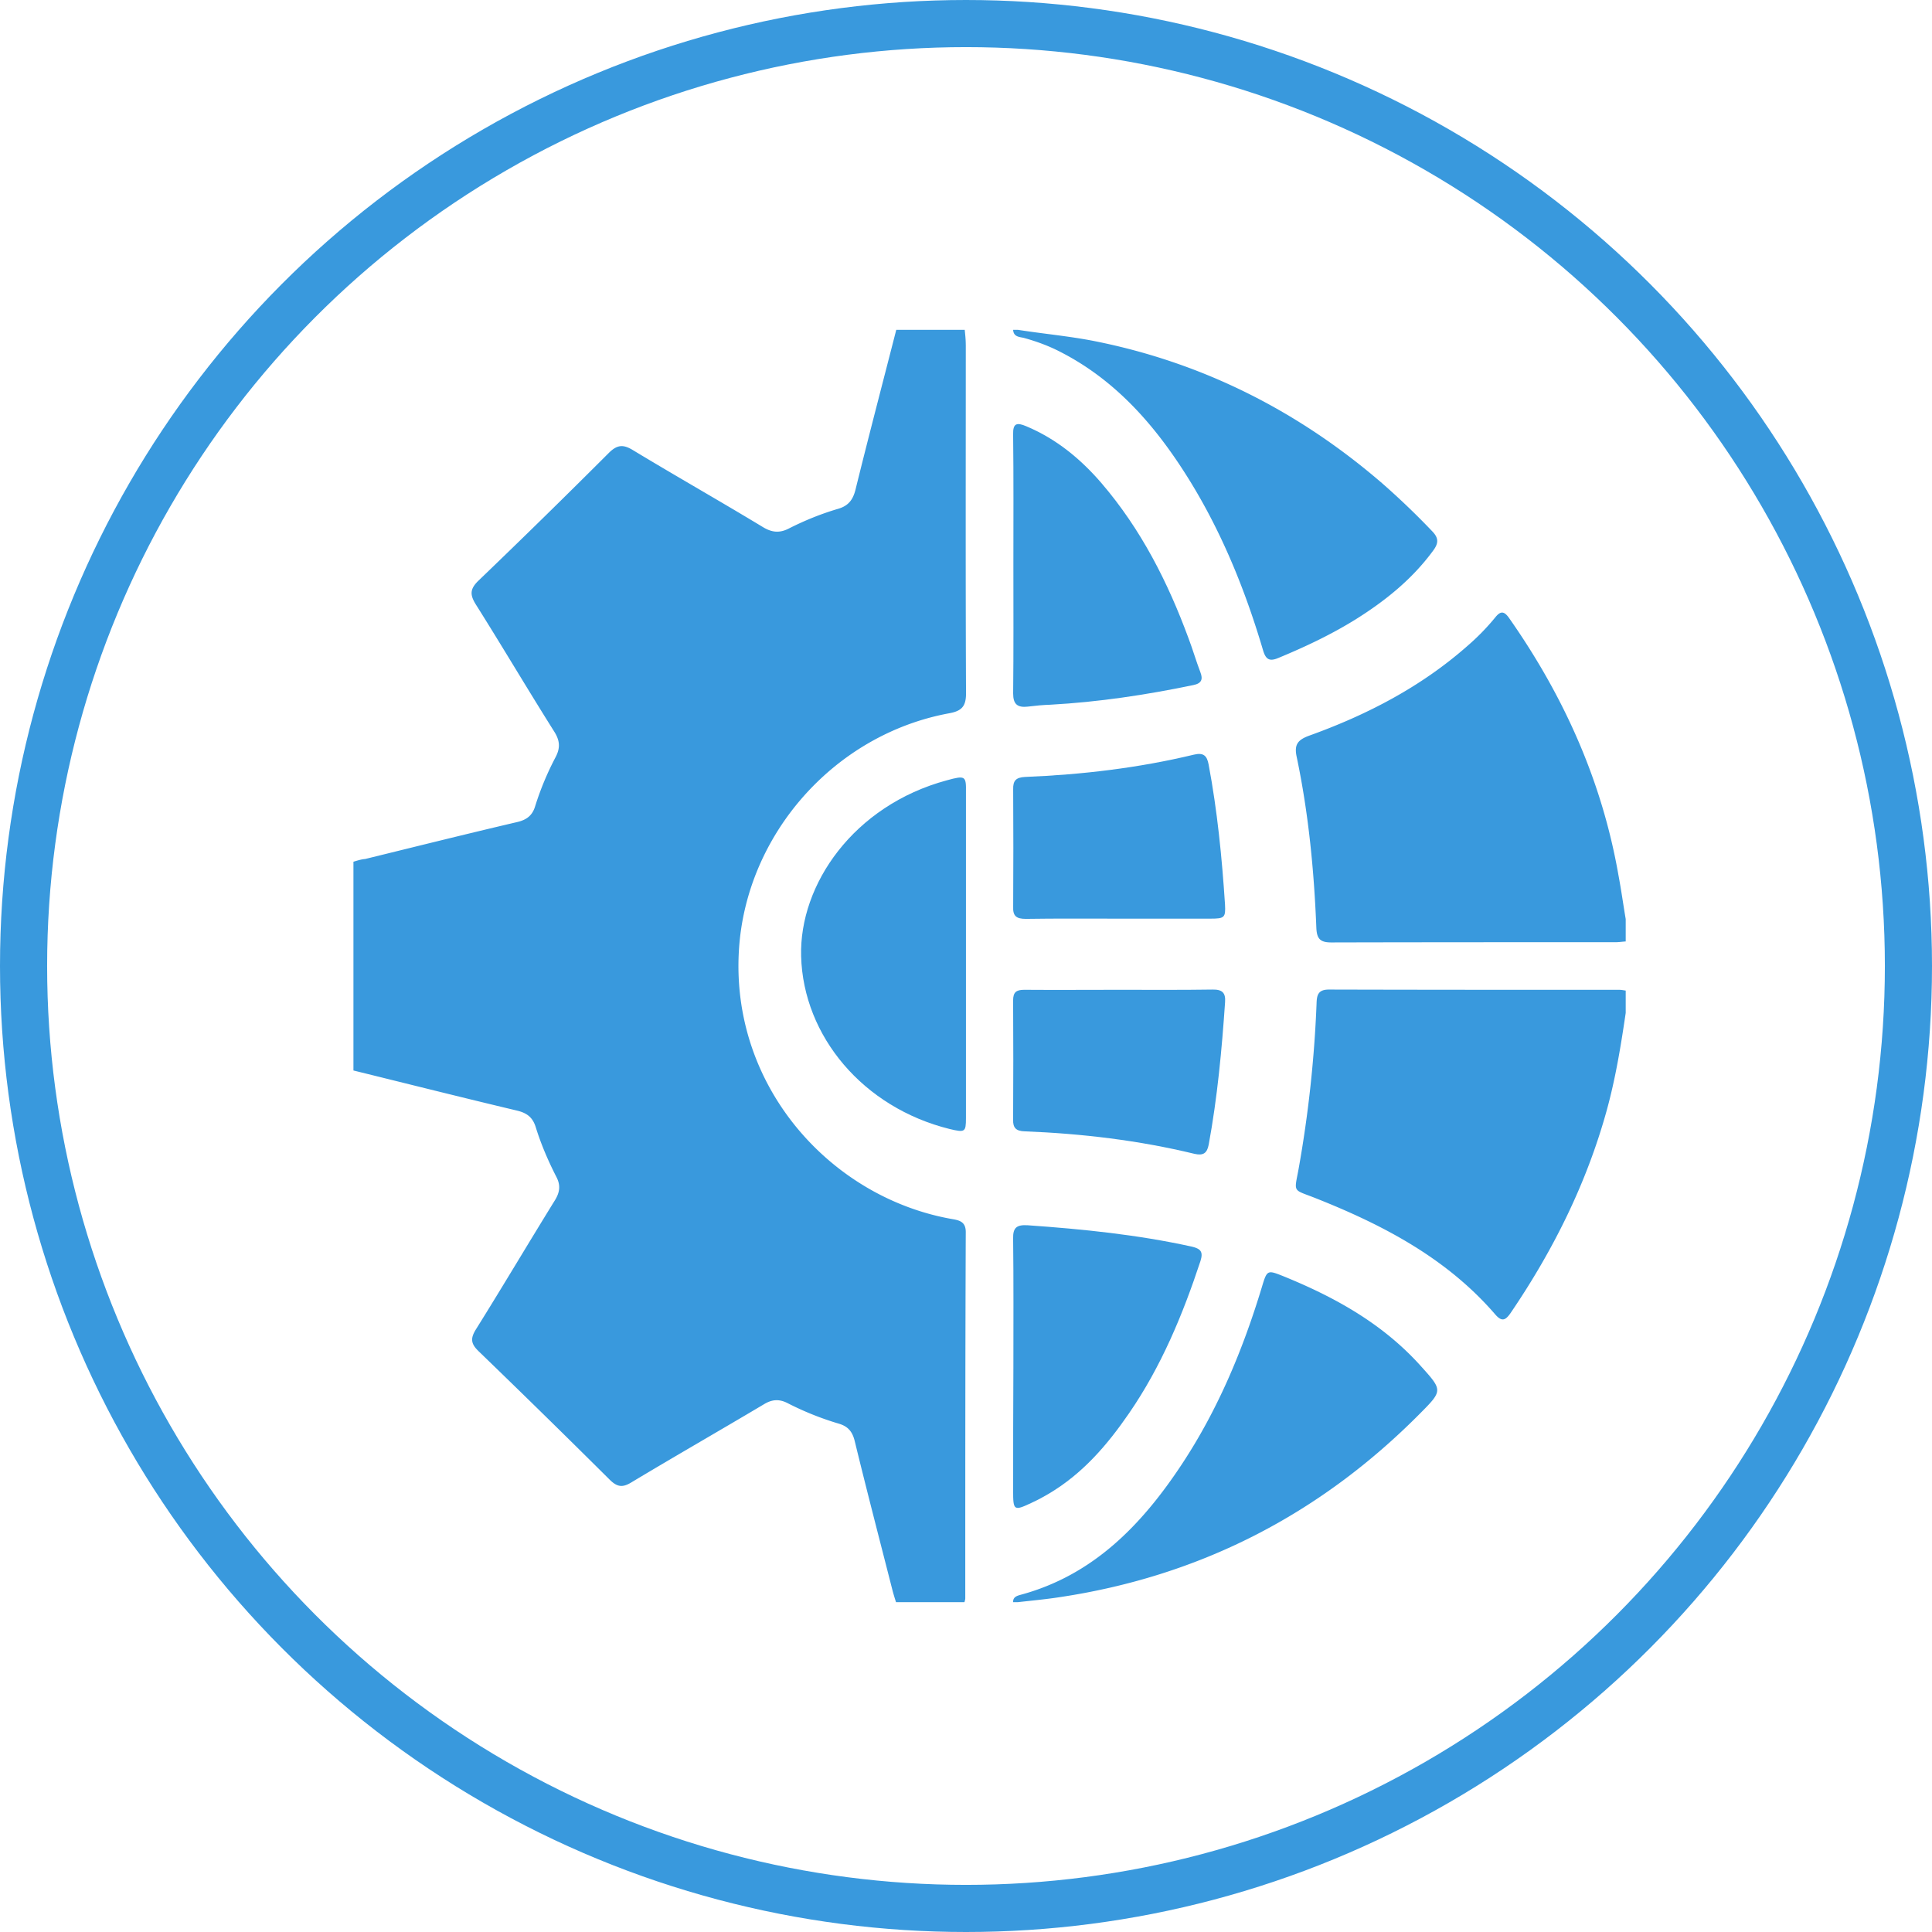
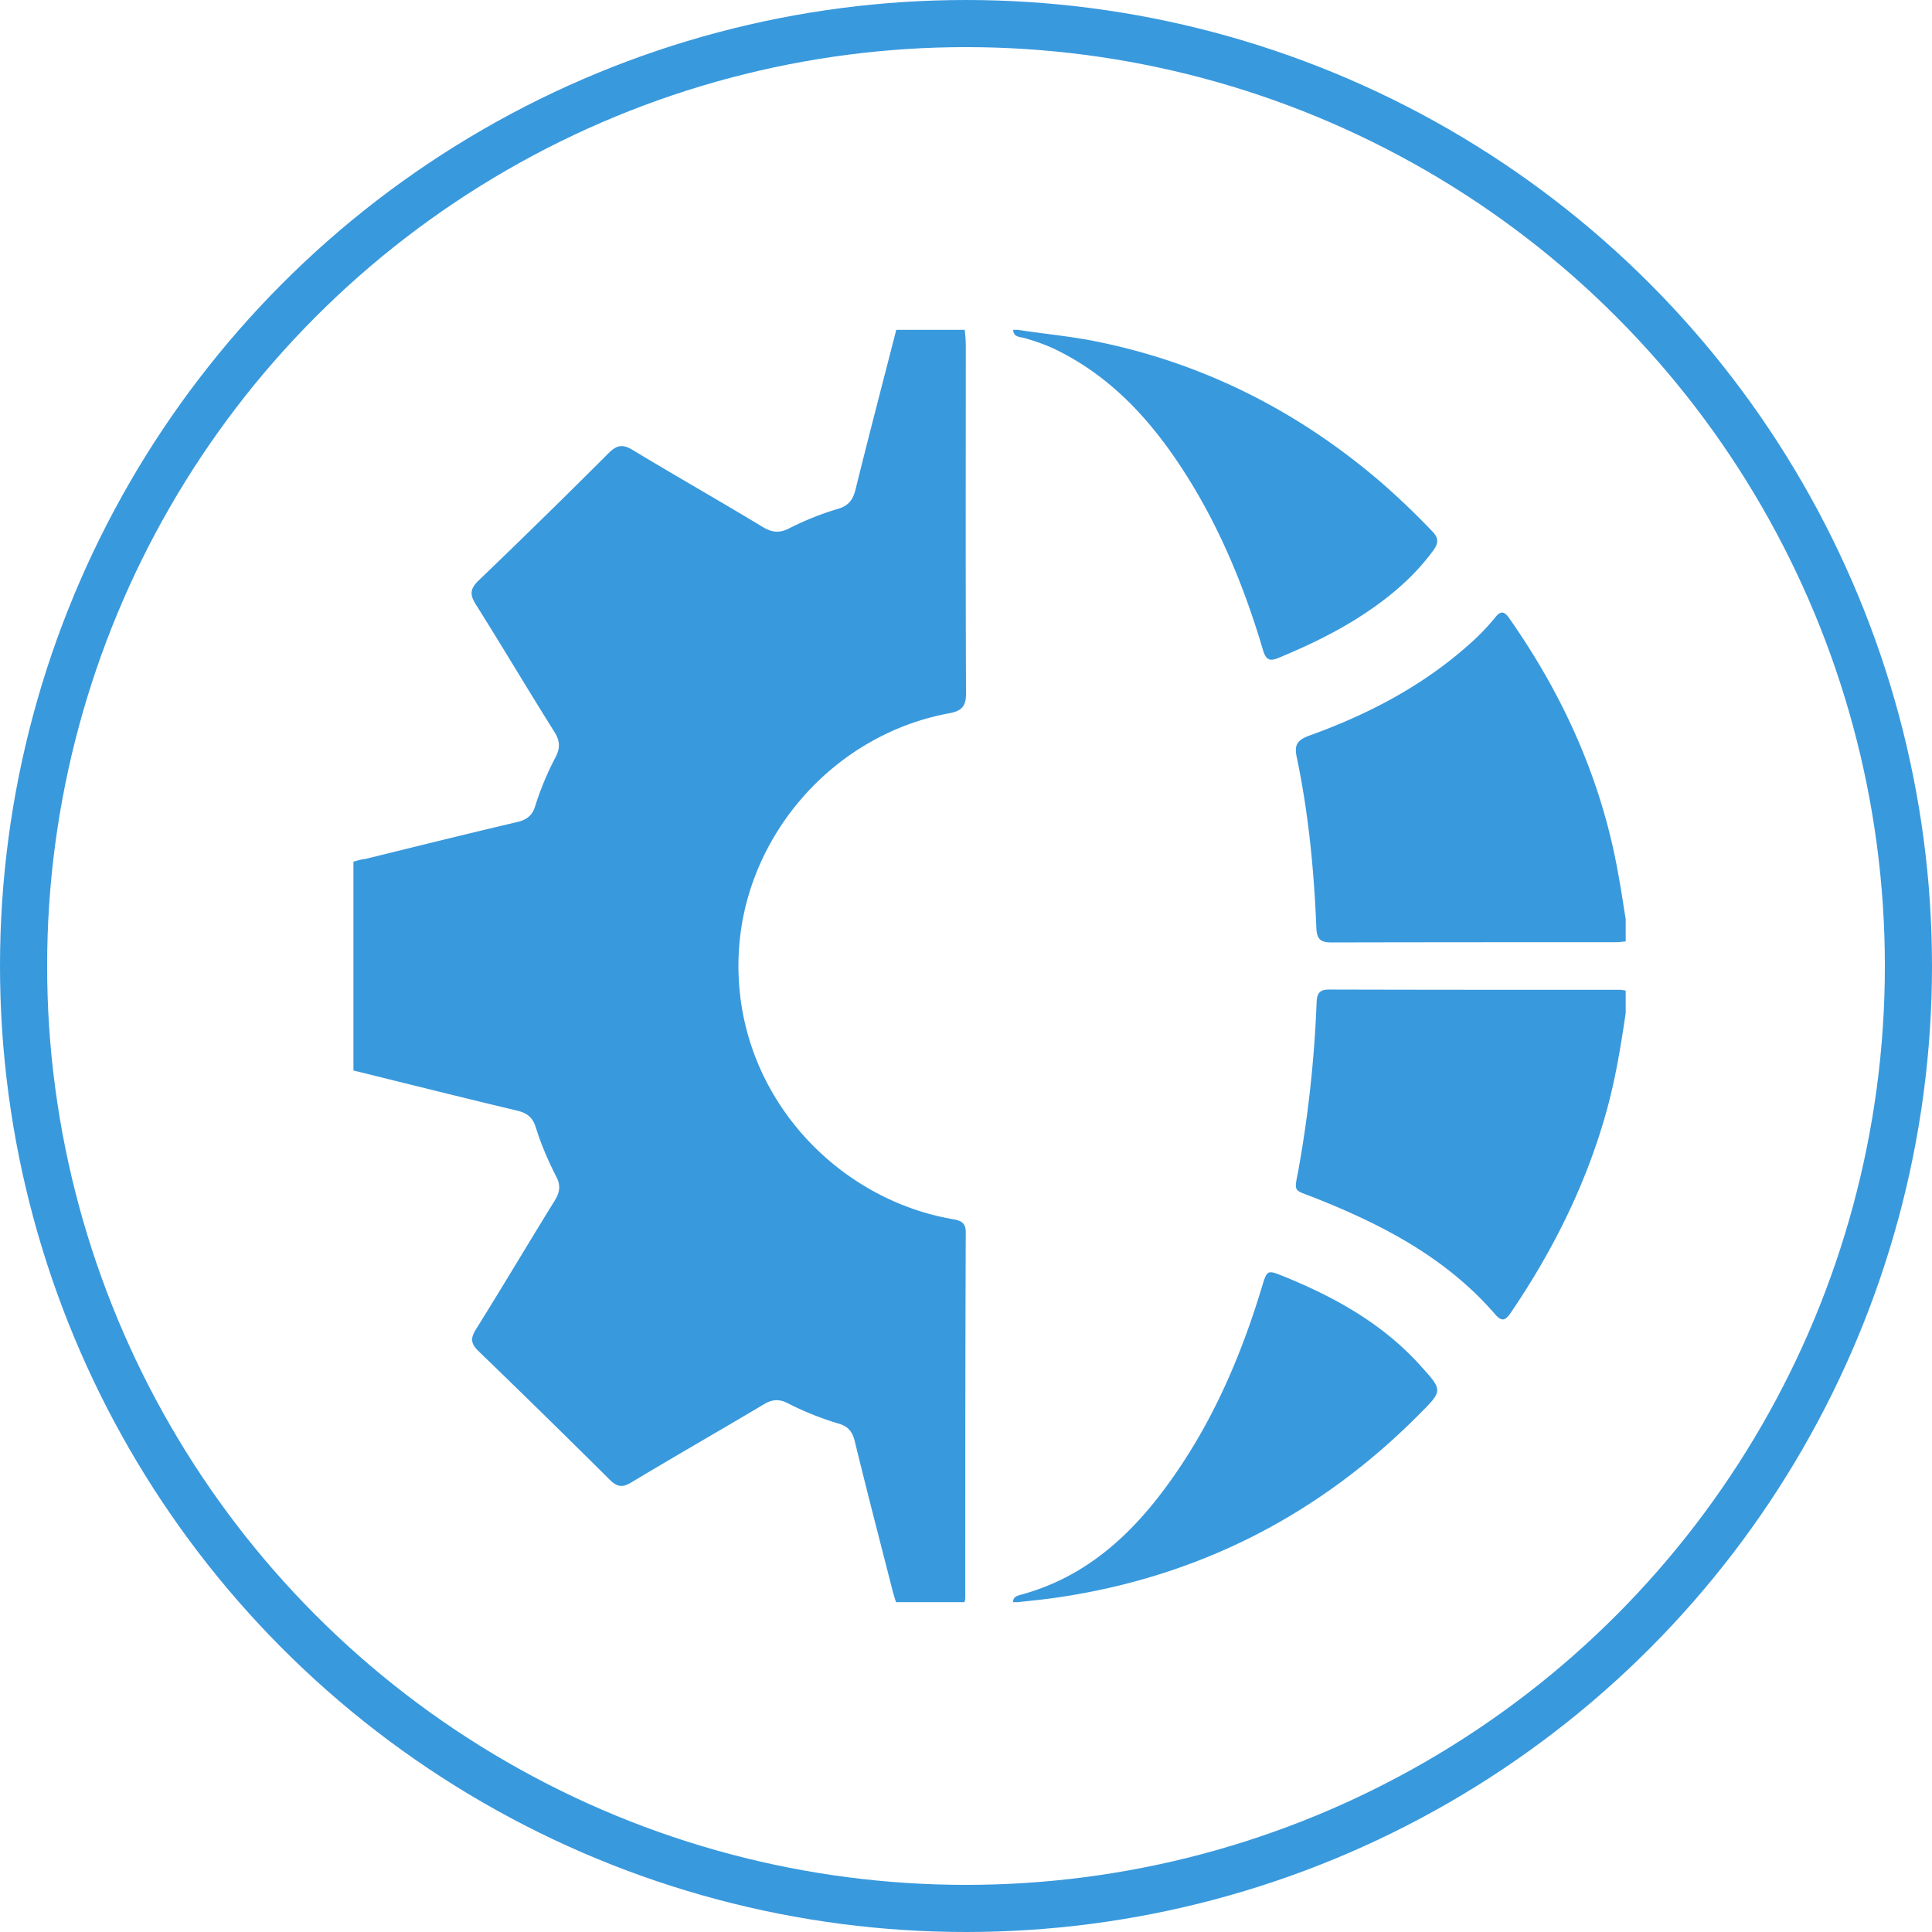
<svg xmlns="http://www.w3.org/2000/svg" width="82" height="82" viewBox="0 0 82 82">
  <g fill="none" fill-rule="evenodd" transform="translate(1 1)">
    <circle cx="40" cy="40" r="40" stroke="#3999DD" stroke-width="2" />
    <path fill="#3999DD" fill-rule="nonzero" d="M39.99 13.633c0-.211-.022-.422-.044-.633H37.04c-.581 2.268-1.173 4.525-1.733 6.794-.108.421-.301.675-.732.801-.721.211-1.421.496-2.089.834-.387.2-.71.179-1.098-.053-1.83-1.108-3.693-2.163-5.523-3.27-.398-.243-.657-.243-1.012.105a382.3 382.3 0 0 1-5.555 5.443c-.355.349-.355.591-.108.992 1.13 1.793 2.207 3.618 3.338 5.412.237.38.258.685.054 1.076a12.37 12.37 0 0 0-.873 2.099c-.118.38-.355.559-.742.654-2.164.506-4.318 1.044-6.47 1.572-.151.01-.324.063-.496.116v8.86c2.315.57 4.619 1.15 6.933 1.7.442.105.679.295.808.717.226.727.527 1.424.872 2.099.183.348.15.643-.054.98-1.13 1.826-2.229 3.682-3.37 5.507-.226.37-.204.591.108.897a541.454 541.454 0 0 1 5.587 5.475c.313.306.539.337.916.105 1.862-1.118 3.757-2.204 5.62-3.312.344-.21.645-.232 1-.053.7.359 1.433.654 2.186.876.388.116.57.337.668.728.516 2.12 1.066 4.23 1.604 6.34.043.168.097.337.15.506h2.907c.011-.053.033-.105.033-.158 0-5.18 0-10.37.021-15.55 0-.421-.247-.495-.56-.548-5.157-.897-9.441-5.622-9.065-11.456.313-4.863 4.027-9.104 8.904-10.011.538-.095.732-.285.732-.844-.022-4.926-.01-9.863-.01-14.8zM55.404 41c-.46 0-.514.232-.525.592a51.404 51.404 0 0 1-.761 7.013c-.193 1.046-.268.856.74 1.257 2.873 1.141 5.563 2.557 7.61 4.933.28.317.43.243.644-.063 1.811-2.662 3.226-5.503 4.084-8.609.375-1.363.6-2.746.804-4.13v-.95c-.086-.011-.172-.032-.268-.032-4.127 0-8.233 0-12.328-.011zM67.689 36.128c-.697-3.98-2.317-7.59-4.645-10.906-.204-.285-.354-.296-.569-.032a9.802 9.802 0 0 1-1.18 1.214c-1.973 1.743-4.27 2.936-6.736 3.822-.483.18-.633.38-.526.887.504 2.397.74 4.825.837 7.275.021.454.16.612.633.612 4.022-.01 8.045-.01 12.068-.01.14 0 .279-.022.429-.032v-.95c-.107-.634-.193-1.257-.311-1.88zM53.478 53.17c-.69-.276-.7-.276-.92.457-.805 2.658-1.86 5.188-3.387 7.505-1.704 2.583-3.773 4.73-6.867 5.56-.147.042-.314.095-.304.308h.21c.564-.064 1.139-.117 1.703-.202 5.969-.882 11.09-3.497 15.366-7.813.961-.967.95-.978.031-1.999-1.61-1.796-3.637-2.923-5.832-3.816zM42.45 13.34c.543.15 1.066.341 1.558.597 2.164 1.107 3.764 2.831 5.092 4.843 1.59 2.406 2.687 5.046 3.503 7.803.115.394.261.511.659.341 1.13-.468 2.238-.99 3.283-1.64 1.255-.787 2.395-1.703 3.284-2.916.23-.309.24-.532-.042-.82a32.514 32.514 0 0 0-2.133-2.044c-3.545-3.055-7.602-5.11-12.193-6.025-1.077-.213-2.164-.309-3.252-.479H42c.02.298.261.298.45.34z" />
-     <path fill="#3999DD" fill-rule="nonzero" d="M39.193 32.117c-3.97 1.071-6.272 4.427-6.191 7.467.092 3.398 2.635 6.427 6.306 7.335.644.153.69.133.69-.459v-6.937-6.886c.012-.704-.023-.734-.805-.52zM42.631 28.99c.321-.04.642-.07.952-.08 2.043-.112 4.064-.417 6.064-.833.353-.071.417-.244.3-.548-.183-.478-.322-.965-.504-1.442-.876-2.376-2.01-4.62-3.7-6.59-.877-1.015-1.903-1.868-3.186-2.406-.407-.173-.567-.122-.557.345.022 1.838.011 3.686.011 5.524 0 1.827.01 3.655-.01 5.472 0 .457.181.61.63.559zM42 62.247c0 .89.022.9.858.501.225-.102.439-.225.653-.348 1.447-.858 2.486-2.074 3.407-3.413 1.372-1.993 2.282-4.19 3.032-6.46.129-.409.011-.531-.396-.623-2.282-.501-4.596-.736-6.932-.9-.472-.03-.632.102-.622.562.022 1.82.011 3.639.011 5.469-.01 1.747-.01 3.475-.01 5.212zM42.538 38c1.312-.02 2.613-.01 3.925-.01h3.924c.587 0 .636-.048.606-.604-.129-1.989-.327-3.977-.695-5.936-.07-.38-.219-.517-.626-.42-2.355.566-4.75.848-7.164.946-.387.02-.516.156-.506.526.01 1.657.01 3.315 0 4.972-.02.409.139.526.536.526zM42.487 47.017c2.433.097 4.836.38 7.209.955.377.088.536-.03.605-.39.368-1.999.556-4.017.695-6.045.03-.4-.119-.546-.536-.537-1.32.02-2.65.01-3.972.01-1.34 0-2.68.01-4.02 0-.338 0-.468.107-.468.449.01 1.687.01 3.373 0 5.07-.01.341.13.478.487.488z" />
  </g>
</svg>